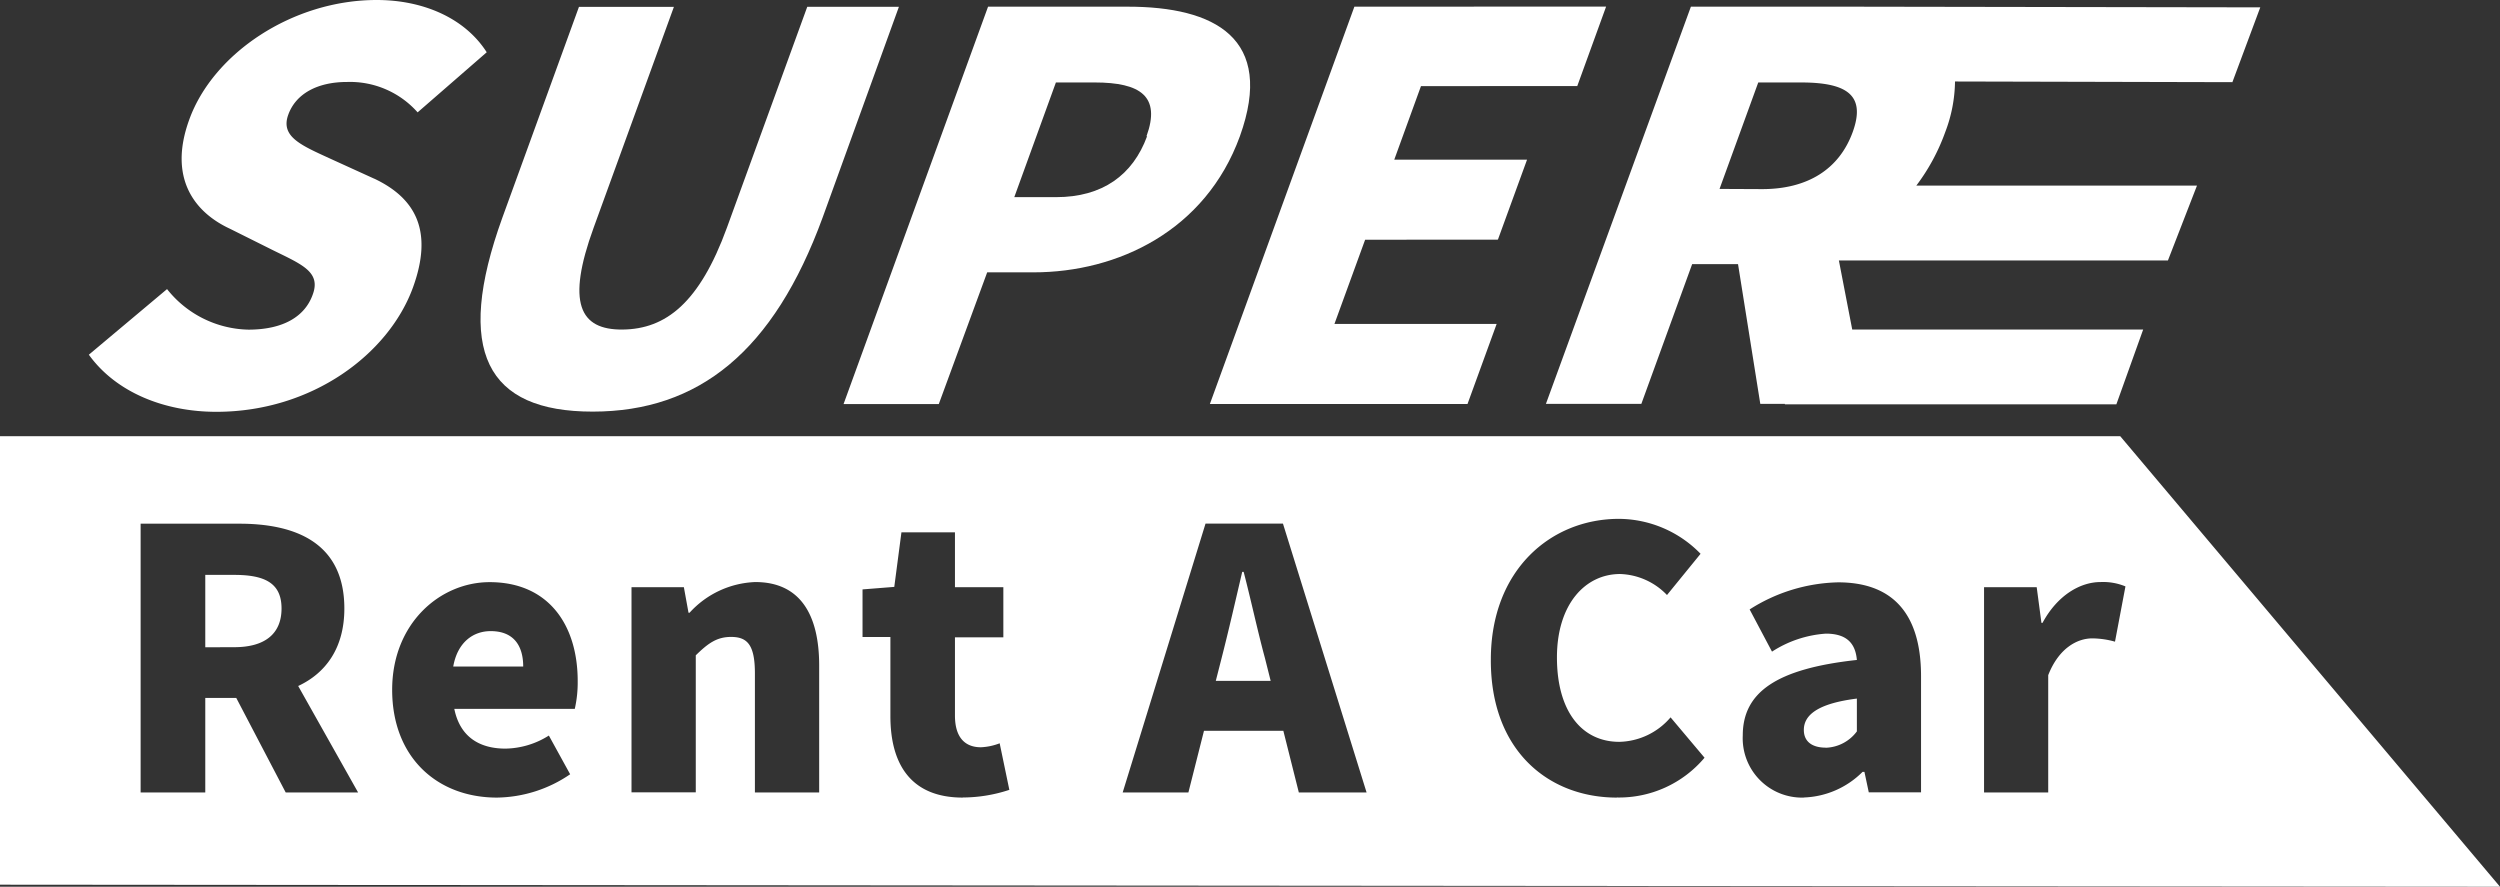
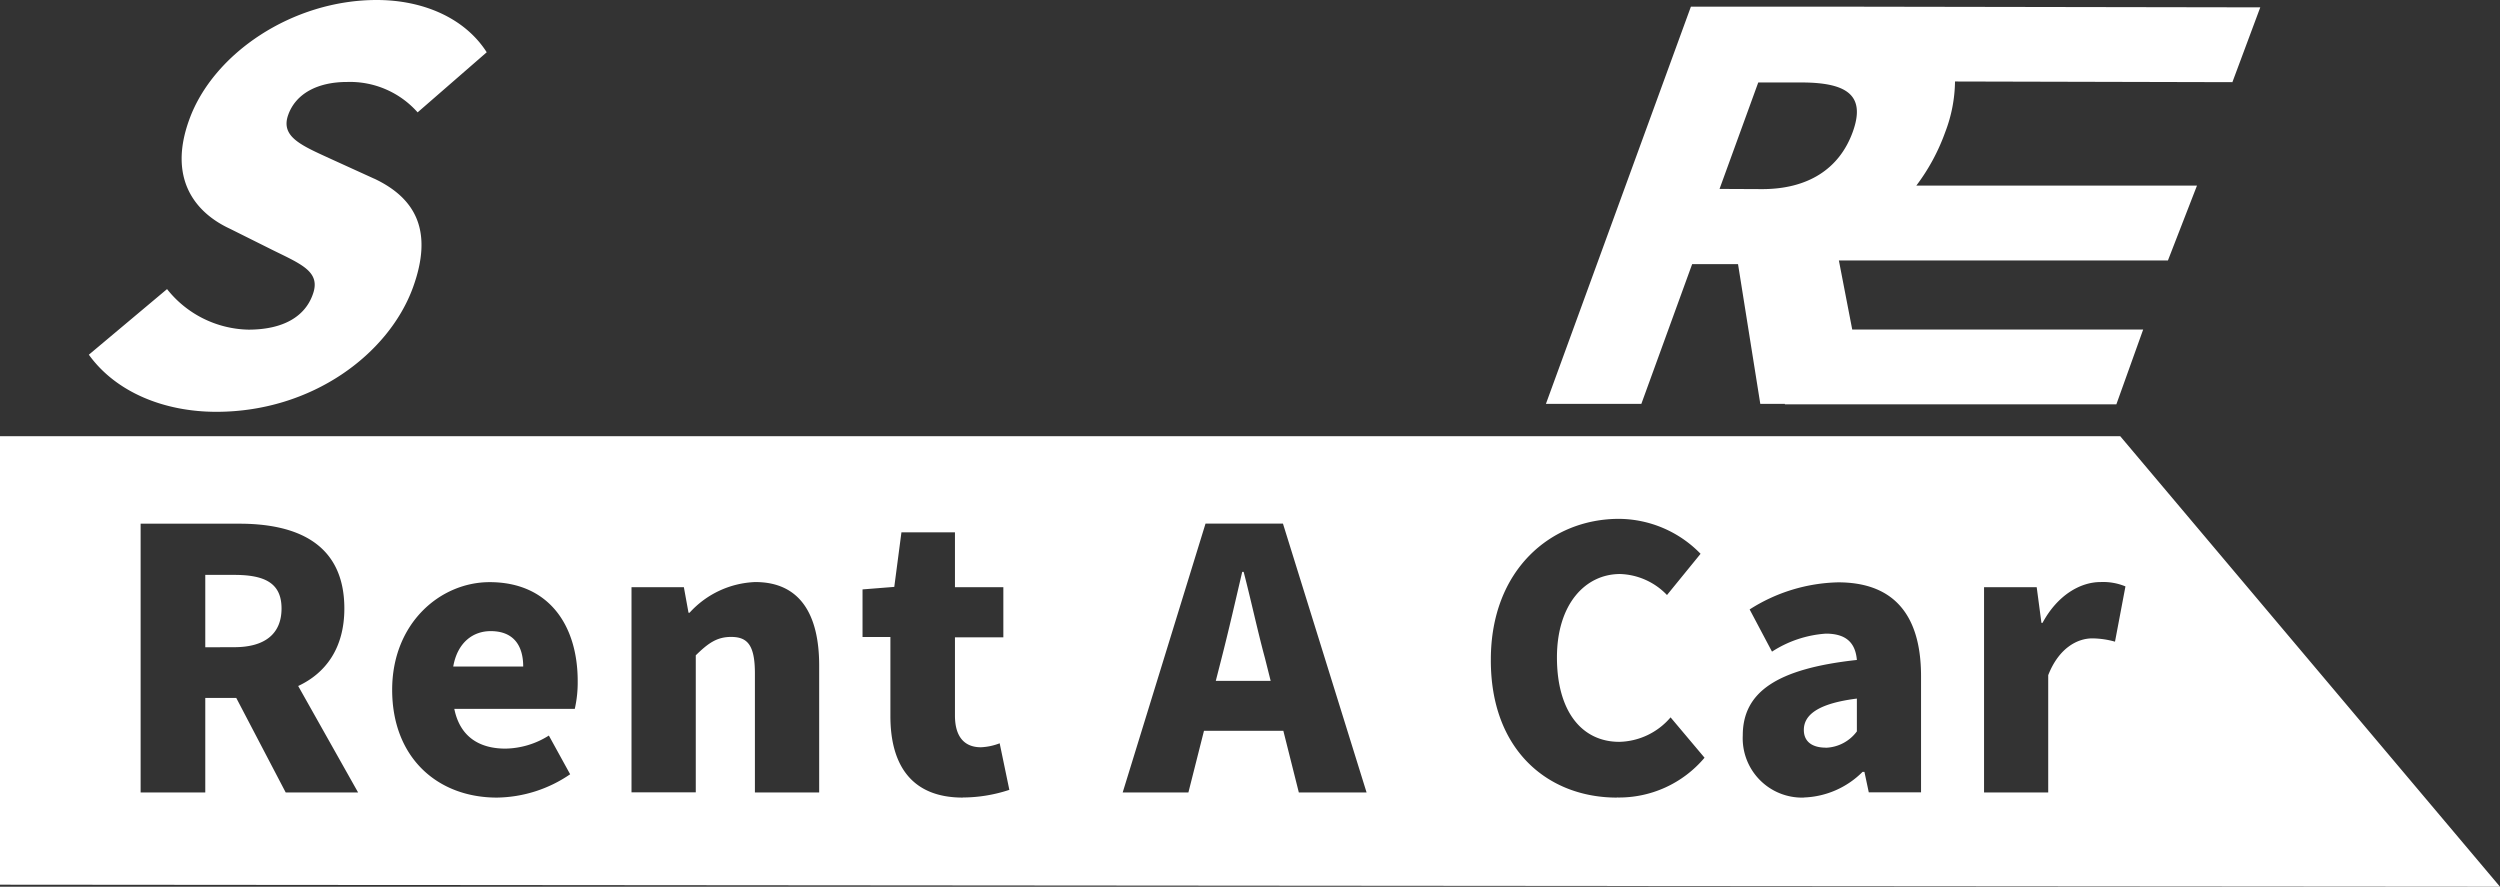
<svg xmlns="http://www.w3.org/2000/svg" viewBox="0 0 258.31 91.62">
  <rect x="0" y="0" width="258.31" height="91.62" fill="#333333" stroke="none" />
  <defs>
    <style>.cls-1{fill:#fff;}</style>
  </defs>
  <g id="レイヤー_2" data-name="レイヤー 2">
    <g id="レイヤー_2-2" data-name="レイヤー 2">
      <path class="cls-1" d="M258.31,91.62,0,91.41V45.07H219.07l39.24,46.55M14.53,81.88h6.68V72.11h3.2l5.11,9.77H37l-6.19-11c2.87-1.34,4.77-3.95,4.77-8,0-6.72-4.92-8.77-10.85-8.77H14.53Zm6.68-15V59.4h3c3.17,0,4.88.86,4.88,3.47s-1.71,4-4.88,4ZM51.34,82.41A13.67,13.67,0,0,0,58.91,80l-2.2-4a8.62,8.62,0,0,1-4.48,1.35c-2.68,0-4.7-1.2-5.29-4.11H59.39a12.36,12.36,0,0,0,.3-2.87c0-5.78-3-10.22-9.1-10.22-5.11,0-10.07,4.25-10.07,11.12C40.52,78.3,45.22,82.41,51.34,82.41ZM46.83,68.87c.44-2.5,2.05-3.66,3.87-3.66,2.43,0,3.36,1.57,3.36,3.66Zm18.42,13h6.64V67.71c1.26-1.23,2.16-1.9,3.65-1.9,1.68,0,2.46.82,2.46,3.77v12.3h6.64V68.76c0-5.3-2-8.62-6.6-8.62a9.64,9.64,0,0,0-6.79,3.17h-.11l-.48-2.64H65.25Zm34.23.53a15.4,15.4,0,0,0,4.81-.79l-1-4.81a6.07,6.07,0,0,1-1.94.41c-1.57,0-2.68-.93-2.68-3.28V65.85h5V60.67h-5V55H93.14l-.74,5.64-3.28.26v4.92H92V74C92,79,94.15,82.41,99.48,82.41ZM116,81.88h6.79l1.61-6.37h8.2l1.6,6.37h7L132.56,54.1h-8ZM126.22,68c.71-2.76,1.45-6,2.13-8.91h.15c.74,2.83,1.45,6.15,2.2,8.91l.59,2.35h-5.67Zm40.84,14.4a11.54,11.54,0,0,0,9.06-4.11l-3.51-4.17a7.16,7.16,0,0,1-5.29,2.53c-3.92,0-6.45-3.2-6.45-8.72s2.94-8.62,6.52-8.62a7,7,0,0,1,4.85,2.17l3.47-4.26a11.85,11.85,0,0,0-8.43-3.61c-7.05,0-13.24,5.29-13.24,14.54C154,77.56,160,82.41,167.06,82.41Zm19.32,0a9,9,0,0,0,6.07-2.65h.19l.45,2.12h5.4v-12c0-6.64-3.09-9.7-8.57-9.7a17.65,17.65,0,0,0-9.14,2.8l2.31,4.36a11.69,11.69,0,0,1,5.56-1.86c2.16,0,3.06,1,3.21,2.72-8.28.9-11.79,3.32-11.79,7.8A6.13,6.13,0,0,0,186.38,82.41Zm2.27-5.15c-1.38,0-2.27-.6-2.27-1.83,0-1.49,1.34-2.72,5.48-3.24v3.39A4.17,4.17,0,0,1,188.65,77.26ZM205,81.88h6.63V69.76c1.09-2.79,3-3.8,4.55-3.8a8.93,8.93,0,0,1,2.35.34l1.08-5.71a6,6,0,0,0-2.57-.45c-2.12,0-4.47,1.38-6,4.22h-.11l-.49-3.69H205Z" />
      <path class="cls-1" d="M38.66,18.46l-4.39-2c-3.11-1.43-5.33-2.31-4.48-4.62.78-2.15,3-3.37,6.07-3.37a9.33,9.33,0,0,1,7.29,3.14L50.29,5.4C48,1.82,43.66,0,38.92,0,30.22,0,22,5.52,19.54,12.4c-2.17,6,.55,9.54,4.23,11.24l4.43,2.21c3,1.48,5,2.25,4.1,4.62-.8,2.21-3,3.59-6.64,3.59a11,11,0,0,1-8.4-4.19L9.18,36.65c2.82,3.91,7.83,5.9,13.17,5.9,9.92,0,17.83-6,20.32-12.85,2.1-5.79.32-9.2-4-11.24" />
-       <path class="cls-1" d="M83.41.7l-8.3,22.82C72.28,31.29,68.8,34,64.34,34.05s-5.83-2.76-3-10.53L69.63.71H59.82L51.91,22.48c-5,13.83-1.62,20.06,9.34,20.05S79.94,36.3,85,22.47L92.88.7Z" />
-       <path class="cls-1" d="M116.52.69H102.09L87.16,41.75H97l5-13.61h4.79c8.71,0,17.77-4.3,21.32-14.06C131.76,3.94,125.51.69,116.52.69m2,13.39c-1.47,4-4.6,6.29-9.4,6.29H104.8l4.3-11.85h4c4.74,0,6.86,1.43,5.36,5.56" />
-       <polygon class="cls-1" points="146.82 8.9 162.97 8.89 165.95 0.68 139.94 0.69 125.01 41.74 151.63 41.74 154.64 33.47 137.88 33.47 141.05 24.77 154.77 24.76 157.78 16.5 144.06 16.5 146.82 8.9" />
      <path class="cls-1" d="M233.54.76,191.34.69v0c-.53,0-1.07,0-1.63,0h-15L159.73,41.73h9.86l5.25-14.44h4.74l2.3,14.44h2.54v.05h34.25l2.77-7.73H191.38L190,26.91h34l3-7.73H198a20.84,20.84,0,0,0,3-5.56,15.06,15.06,0,0,0,1-5.2l28.66.07ZM177.67,19.52l4-11h4.41c4.68,0,6.75,1.26,5.35,5.12s-4.68,5.9-9.36,5.9Z" />
    </g>
  </g>
</svg>